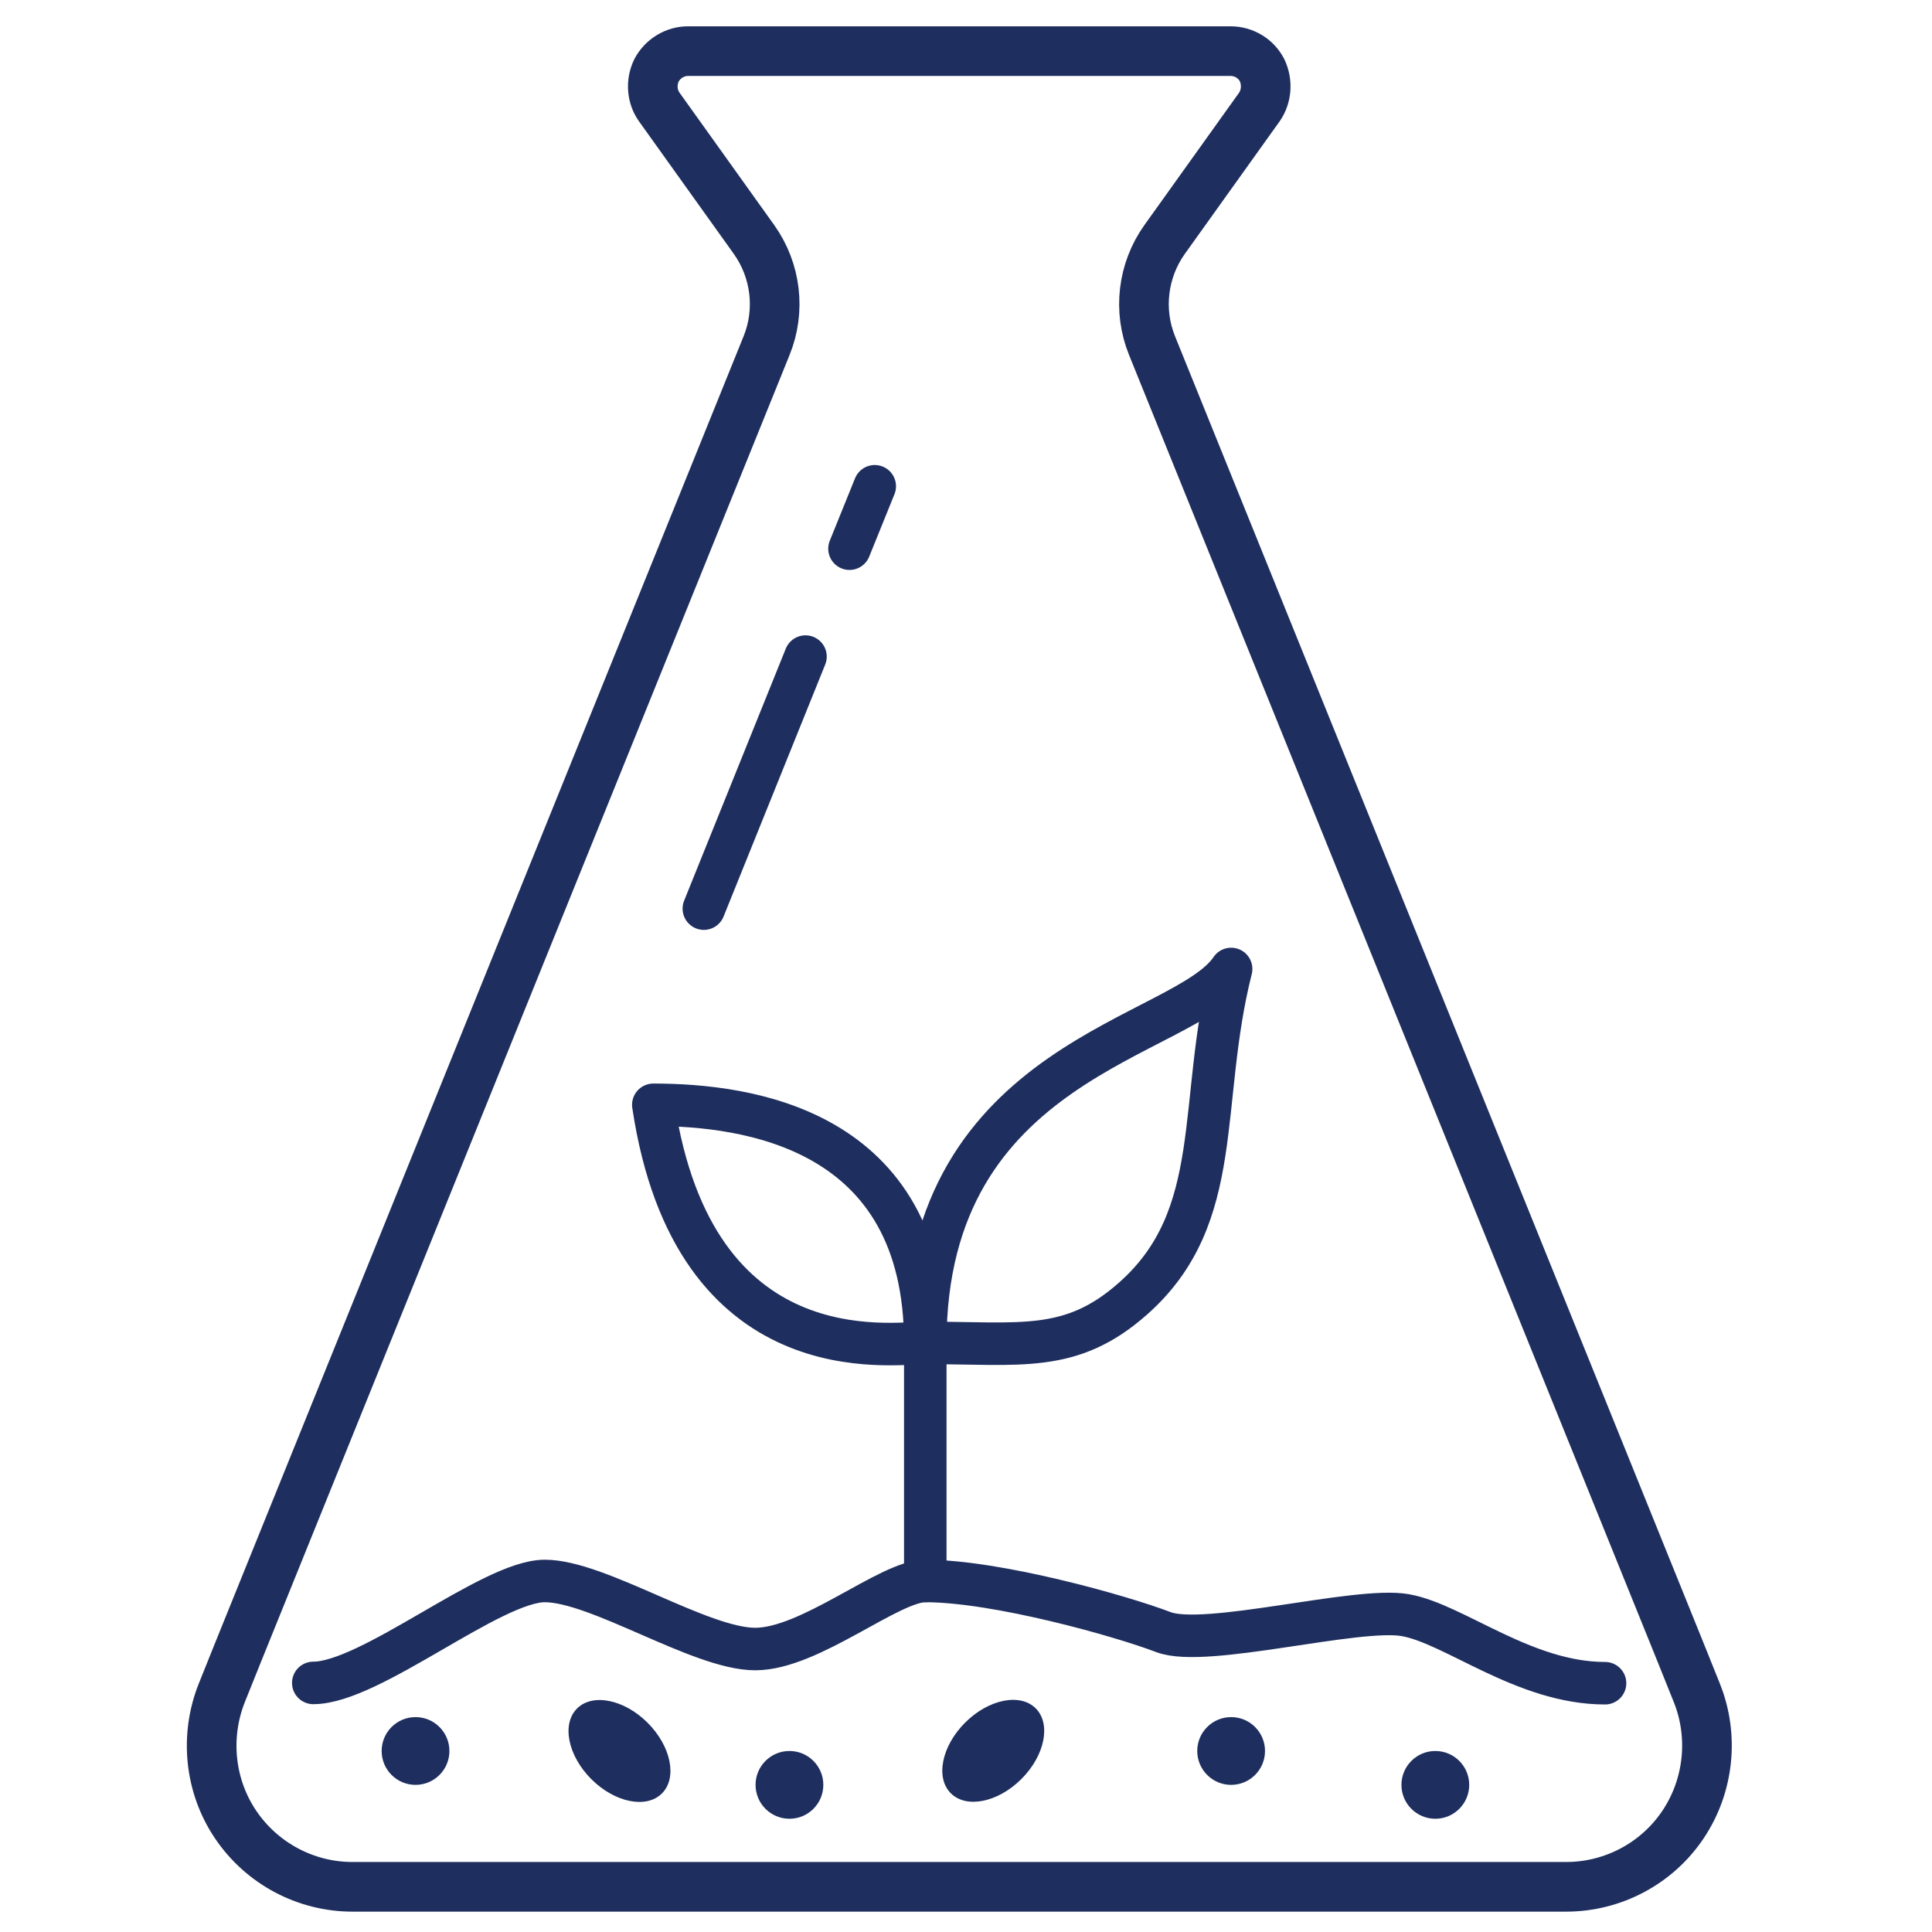
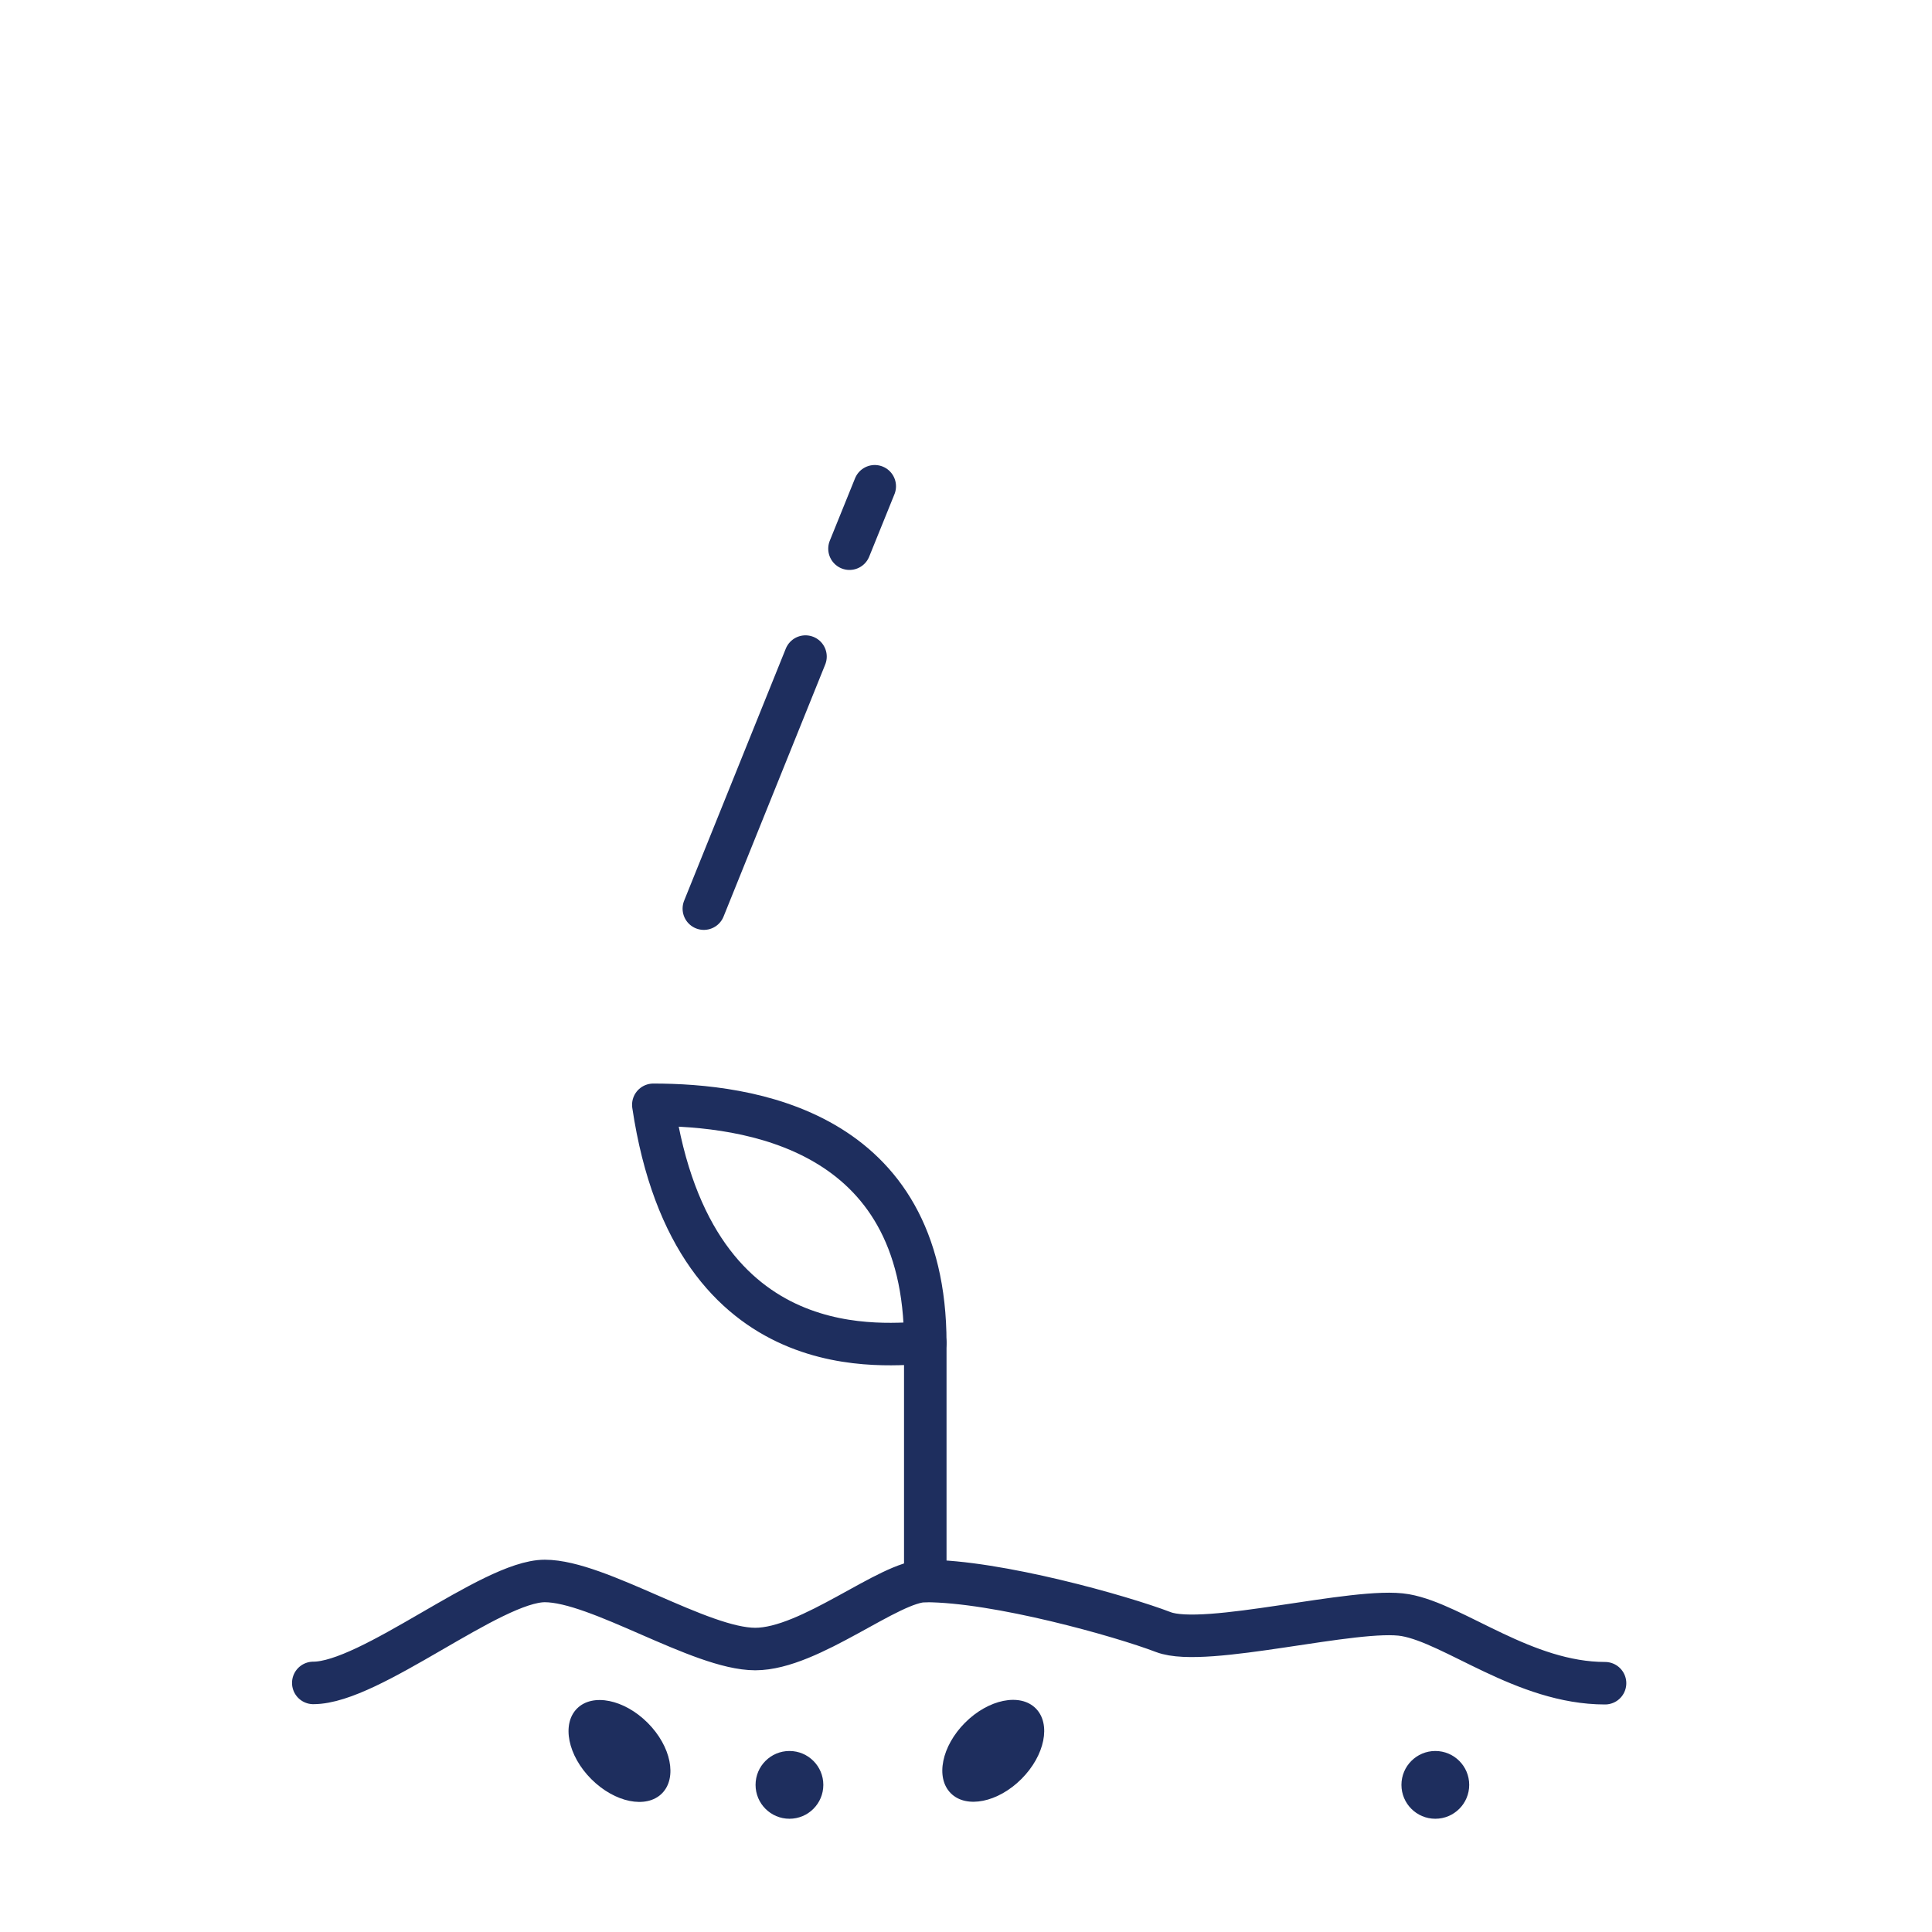
<svg xmlns="http://www.w3.org/2000/svg" id="svg225" viewBox="0 0 65 65">
  <circle cx="48.29" cy="60.05" r="1.14" style="fill: #1e2e5e;" />
-   <circle cx="41.42" cy="58.91" r="1.14" style="fill: #1e2e5e;" />
  <ellipse cx="33.42" cy="58.91" rx="2.02" ry="1.34" transform="translate(-31.87 40.88) rotate(-45)" style="fill: #1e2e5e;" />
  <circle cx="26.56" cy="60.05" r="1.14" style="fill: #1e2e5e;" />
  <ellipse cx="20.84" cy="58.91" rx="1.34" ry="2.02" transform="translate(-35.55 31.99) rotate(-45)" style="fill: #1e2e5e;" />
-   <circle cx="13.98" cy="58.91" r="1.14" style="fill: #1e2e5e;" />
-   <path d="M8.01,55.59L25.79,11.63c.48-1.18.32-2.53-.42-3.57l-3.19-4.46c-.25-.35-.29-.83-.09-1.24.21-.39.62-.64,1.06-.64h18.25c.45,0,.86.25,1.06.64.19.4.16.88-.09,1.24l-3.19,4.46c-.74,1.04-.9,2.39-.42,3.57l17.78,43.96.55,1.37c.58,1.45.41,3.12-.47,4.43s-2.36,2.09-3.93,2.09H11.86c-1.58,0-3.05-.79-3.93-2.09s-1.05-2.97-.47-4.43l.55-1.37Z" style="fill: none; stroke: #1e2e5e; stroke-linecap: round; stroke-linejoin: round; stroke-width: 1.67px;" />
-   <path d="M41.42,32.6c-1.14,4.51-.17,8.31-3.29,11.08-2.09,1.86-3.79,1.5-7,1.5,0-9.58,8.71-10.22,10.29-12.58Z" style="fill: none; stroke: #1e2e5e; stroke-linecap: round; stroke-linejoin: round; stroke-width: 1.43px;" />
  <line x1="31.13" y1="45.18" x2="31.13" y2="53.19" style="fill: none; stroke: #1e2e5e; stroke-linecap: round; stroke-linejoin: round; stroke-width: 1.43px;" />
-   <path d="M31.13,45.18c-1.14,0-7.79,1.08-9.15-8.01,3.15,0,9.15.79,9.15,8.01Z" style="fill: none; stroke: #1e2e5e; stroke-linecap: round; stroke-linejoin: round; stroke-width: 1.43px;" />
+   <path d="M31.13,45.18c-1.14,0-7.79,1.08-9.15-8.01,3.15,0,9.15.79,9.15,8.01" style="fill: none; stroke: #1e2e5e; stroke-linecap: round; stroke-linejoin: round; stroke-width: 1.43px;" />
  <path d="M10.54,56.62c1.93,0,5.99-3.43,7.79-3.43s5.23,2.29,7.08,2.29,4.51-2.29,5.72-2.29c2.42,0,6.6,1.18,8.01,1.72s6.51-.86,8.14-.57c1.65.29,4,2.29,6.72,2.29" style="fill: none; stroke: #1e2e5e; stroke-linecap: round; stroke-linejoin: round; stroke-width: 1.43px;" />
  <line x1="28.58" y1="18.46" x2="29.43" y2="16.36" style="fill: none; stroke: #1e2e5e; stroke-linecap: round; stroke-linejoin: round; stroke-width: 1.43px;" />
  <line x1="23.68" y1="30.57" x2="27.1" y2="22.09" style="fill: none; stroke: #1e2e5e; stroke-linecap: round; stroke-linejoin: round; stroke-width: 1.43px;" />
</svg>